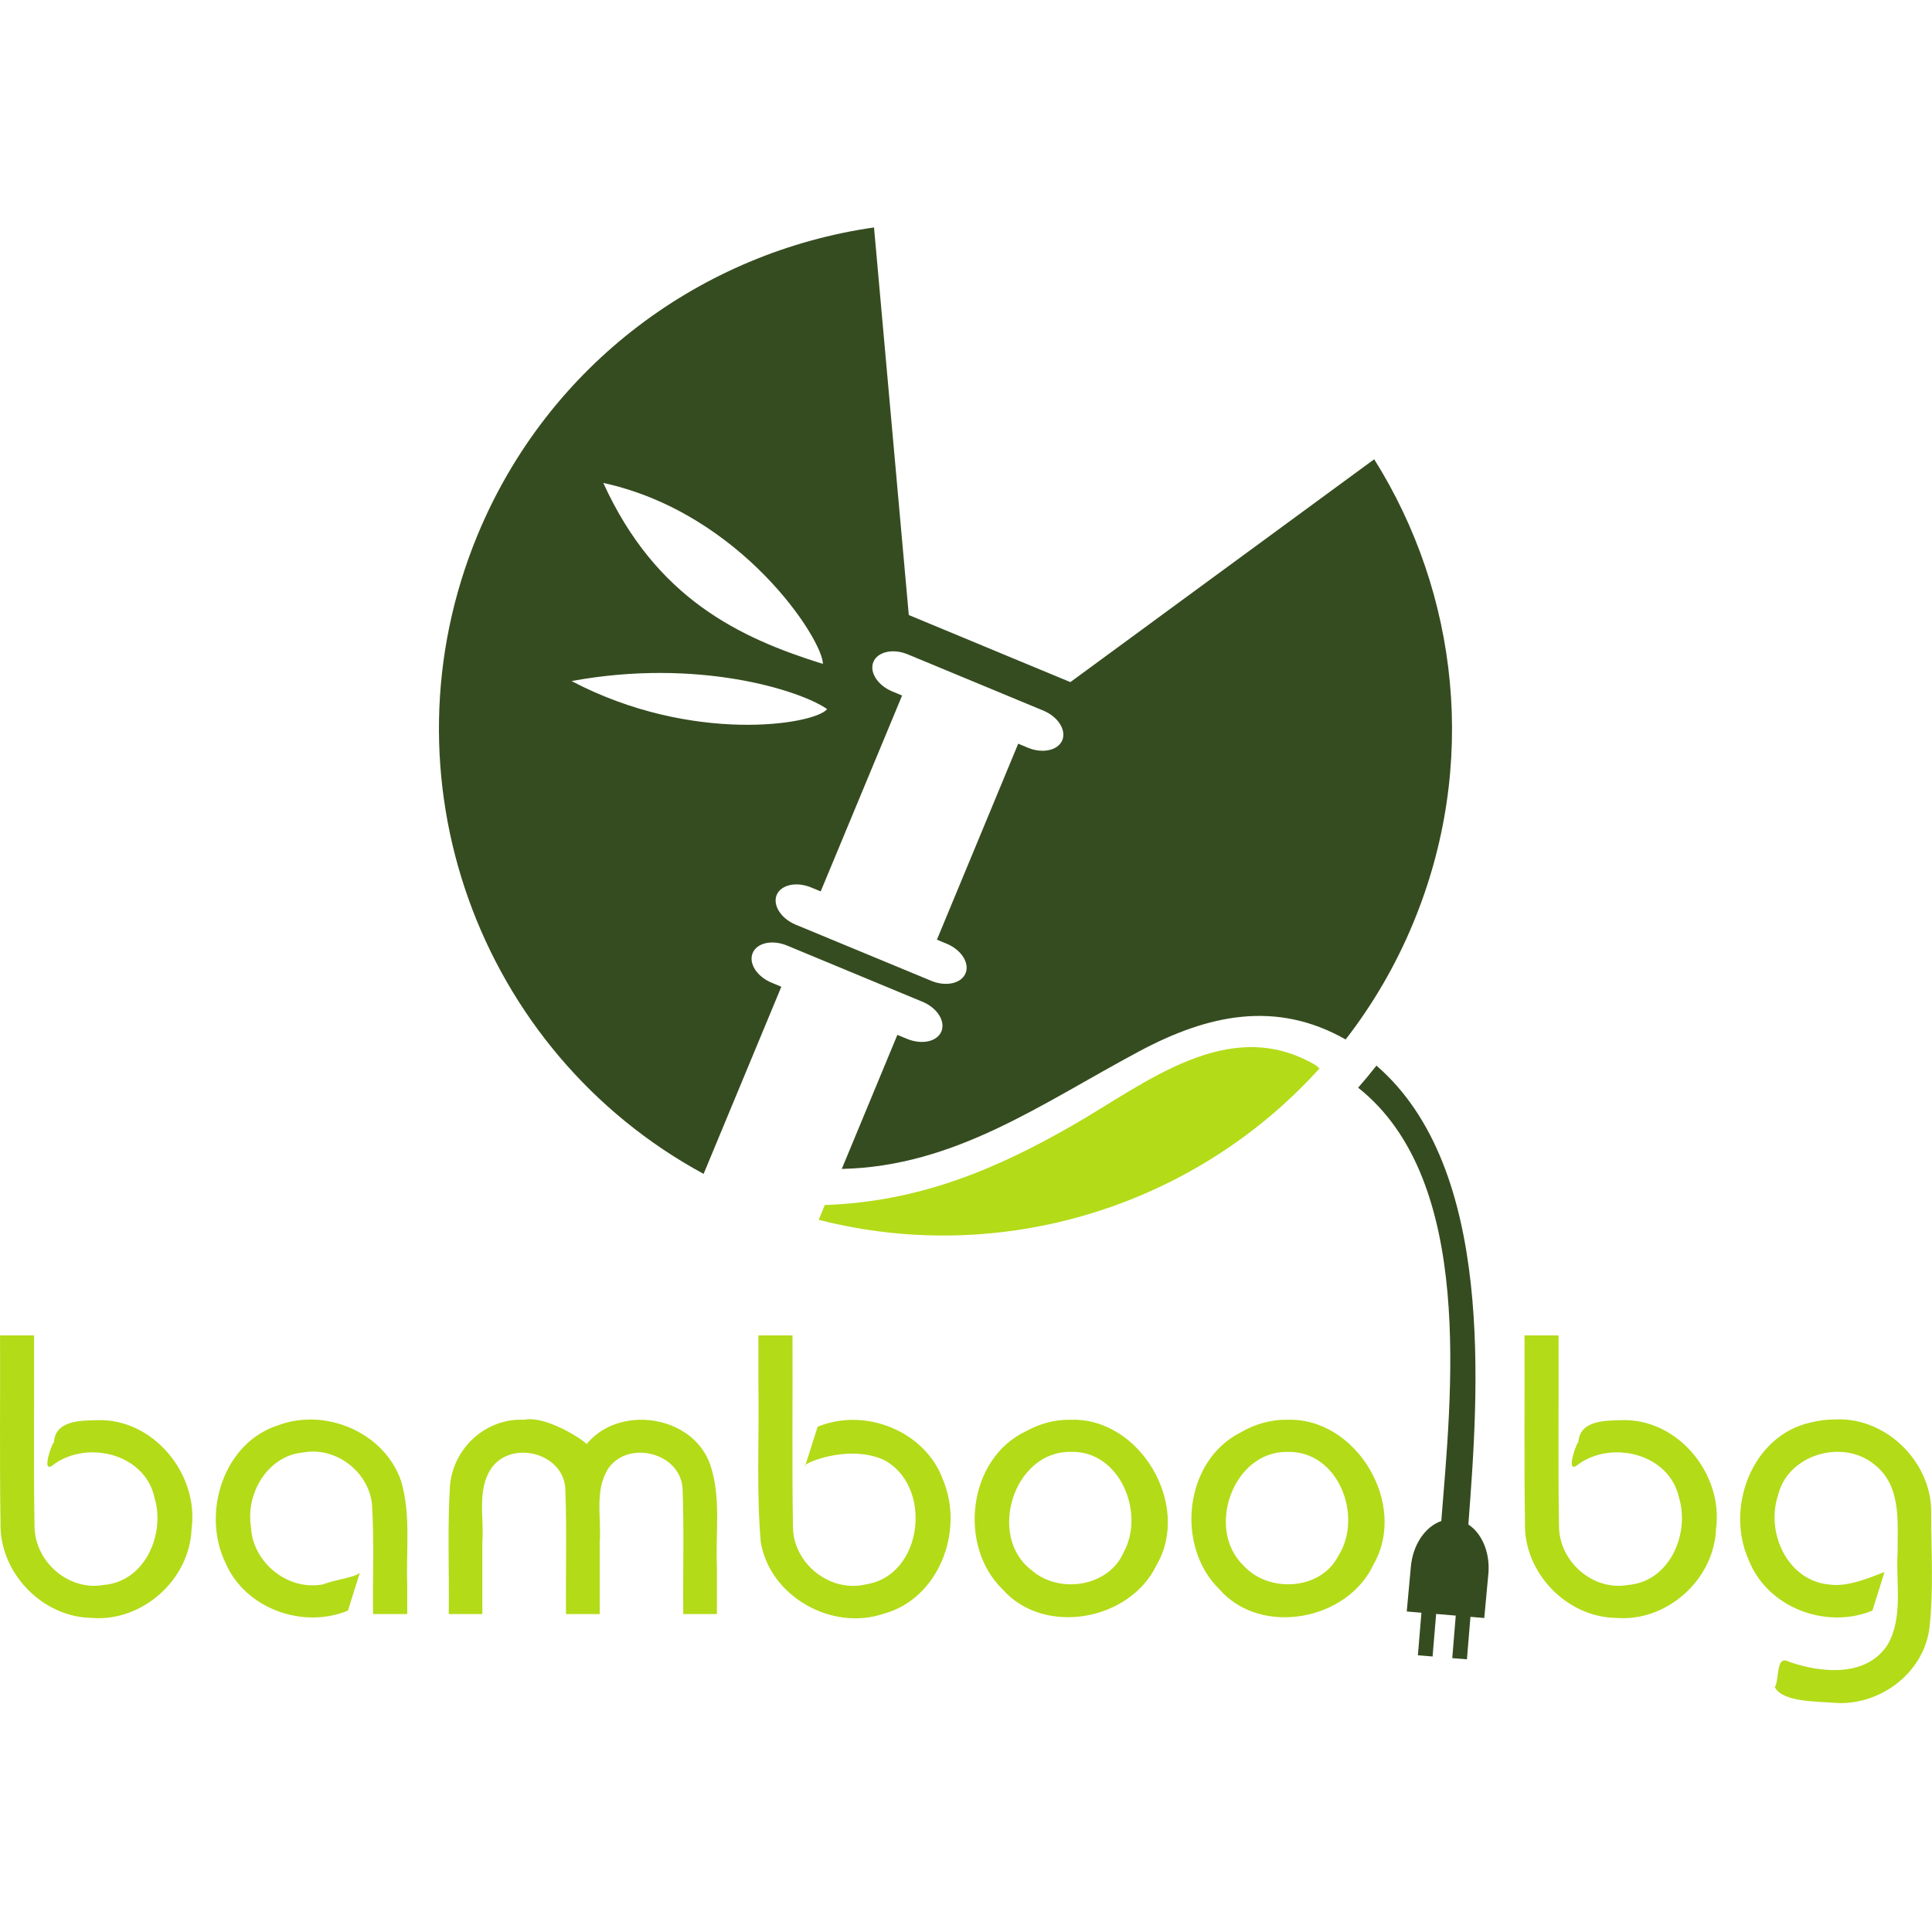
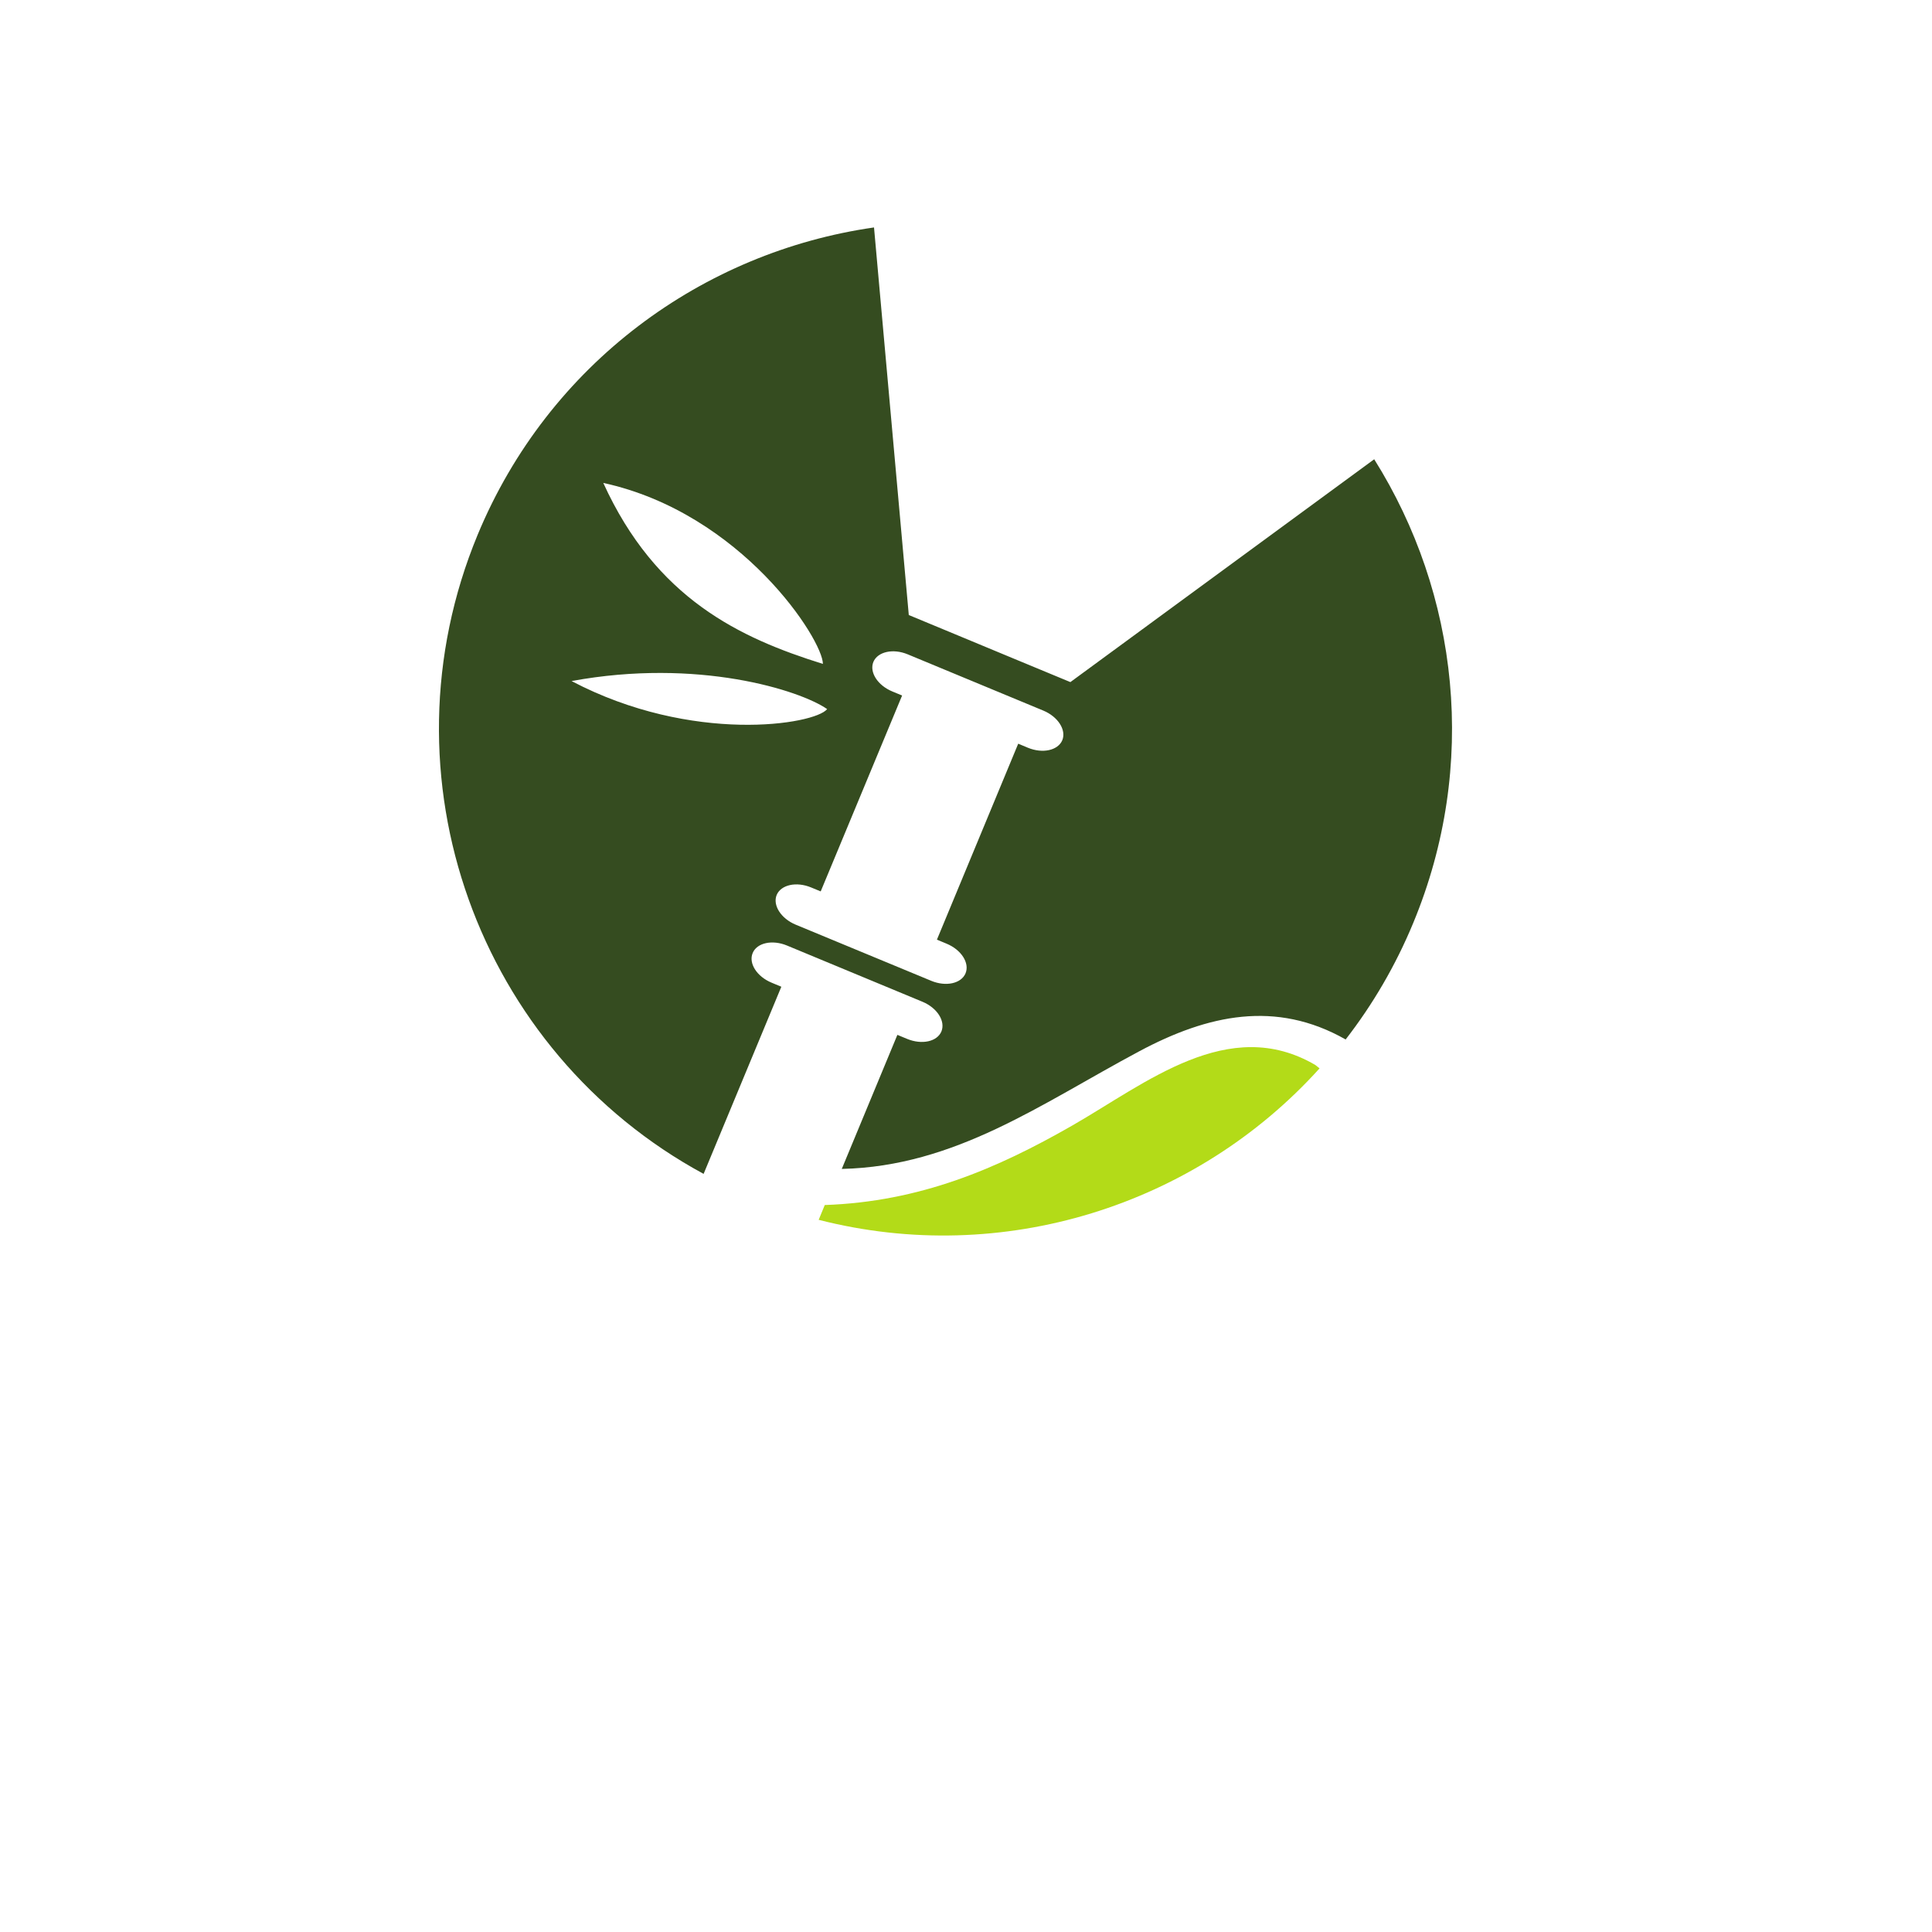
<svg xmlns="http://www.w3.org/2000/svg" viewBox="0 0 16168 16168" height="16168" width="16168">
  <path d="M11500.058 3843.37c705.806 1123.9 873.85 2561.366 326.65 3880.394-147.895 357.424-339.69 683.593-565.636 975.08-585.26-332.4-1154.67-206.675-1726.936 98.773-820.47 437.89-1538.74 963.448-2489.72 984.607l465.37-1121.922 81.432 33.714c123.312 51.053 251.497 23.134 287.1-62.645 35.162-86.26-35.603-197.016-158.476-248.07l-1134.038-470.64c-123.356-51.14-251.98-22.696-287.142 63.082-35.602 85.735 35.162 197.02 159.045 248.073l80.905 33.713-650.404 1566.135c-1884.972-1021.306-2729.014-3324.02-1891.25-5347.843 594.962-1433.65 1885.016-2367.2 3317.26-2572.43l291.004 3243.51 336.704 139.687 498.603 207.203 516.952 214.4zm-2610.05 2350.87c34.637-85.777-36.128-196.534-158.957-247.632l-1134.52-470.68c-122.917-51.01-251.453-22.565-287.58 63.17-35.165 85.734 35.16 196.534 158.912 247.545l81.477 33.758-681.268 1639.357-80.377-33.232c-123.312-51.054-251.98-22.607-288.108 63.127-34.725 85.734 36.128 197.062 158.518 248.072l1134.916 470.2c122.917 51.055 250.97 23.18 287.14-62.6 35.69-86.26-35.16-197.06-158.472-248.115l-80.95-33.716 680.256-1639.84 80.906 33.714c123.267 51.055 251.978 22.61 288.107-63.126zm-2003.54-638.29c.877-199.957-677.843-1261.255-1837.913-1514.64 441.315 968.804 1142.203 1297.826 1837.912 1514.64zm-2103.326 143.51c1010.727 531.395 2035.326 364.71 2138.927 234.64-226.914-158.037-1082.985-429.727-2138.927-234.64" fill="#354c20" />
  <path d="M11007.142 8912.237l35.69 28.447c-1037.813 1149.403-2651.622 1661.483-4191.724 1267.447l51.054-123.794c797.774-28.008 1438.52-303.034 2068.557-663.84 620.07-355.053 1311.39-932.147 2036.42-508.26" fill="#b3db18" />
-   <path d="M11518.74 8917.68c-48.99 63.083-99.785 124.32-153.165 184.68 984.83 779.793 777.02 2586.138 696.043 3626.39-133.447 45.864-239.125 197.253-255.08 385.22l.12.01-34.273 371.858 122.854 10.308-29.525 356.117 122.916 10.14 29.82-355.92 164.083 13.768-29.194 356.07 122.827 9.702 29.284-355.457 115.715 9.71 34.446-372.19.19.02c.285-3.408.533-6.808.754-10.202l.344-3.713-.117-.01c10.07-172.003-59.195-324.668-168.765-396.418 85.04-1115.153 225.42-2980.937-769.277-3840.073z" fill="#354c20" />
-   <path d="M.522 11175.397h284.552c2.65 537.524-5.37 1075.395 4.134 1612.696 11.62 289.657 290.84 528.533 579.975 475.365 344.83-28.286 515.952-426.37 423.785-730.378-78.57-363.25-550-482.203-836.318-283.27-137.25 122.127 3.985-241.097-5.708-168.644 3.956-193.225 214.08-193.643 364.78-196.45 470.368-14.385 850.523 454.365 787.458 910.706-16.065 424.726-412.912 779.76-837.213 743.995-414.196-6.49-772.123-380.136-761.49-793.912-8.573-523.21-1.792-1046.782-3.955-1570.107zm3121.732 2331.906c-4.618-305.283 10.073-611.542-9.005-916.103-27.183-275.33-301.078-485.14-574.034-436.598-299.377 26.01-485.578 344.922-438.7 626.158 14.66 296.39 307.93 532.856 600.728 478.54 104.492-40.805 262.295-56.056 309.942-97.226l-99.34 316.212c-376.654 156.557-859.62-16.595-1023.828-397.38-202.864-415.186-20.683-1006.097 439.608-1153.437 397.008-149.373 892.925 60.865 1029.933 469.857 81.99 280.14 39.752 576.798 50.212 864.963v245.013zm1264.682-1625.924c205.918-46.003 623.763 250.08 512.192 215.97 268.2-349.39 900.555-260.487 1045.01 161.98 92.538 273.976 42.344 567.783 55.29 851.69v396.283h-281.48c-3.738-351.8 7.714-704.345-6.17-1055.653-22.883-295.622-451.583-401.978-619.33-165.405-120.36 183.816-58.326 413.254-73.808 620.2v600.858h-281.875c-3.72-351.802 7.68-704.34-6.14-1055.653-22.94-295.83-450.37-401.724-618.6-165.405-123.016 182.83-59.856 413.215-75.577 620.2v600.858h-281.304c5.34-359.726-11.798-720.523 10.838-1079.44 30.443-313.627 302.442-562.458 620.954-546.484zm1959.863-705.983h285.253c2.548 537.527-5.158 1075.375 3.974 1612.696 9.36 304.78 316.998 543.802 614.486 469.992 478.797-77.664 558.663-829.28 141.786-1042.95-308.1-134.842-698.635 42.14-655.29 56.867l105.32-332.107c397.864-164.87 903.69 36.037 1050.72 447.988 177.597 424.926-37.08 994.413-501.227 1117.553-431.954 145.276-948.802-145.27-1025.22-599.634-37.76-435.225-12.37-873.618-19.803-1310.303v-420.103zm2610.486 705.982c584.806-21.55 1016.653 717.757 719.515 1219.06-223.27 463.353-939.925 594.46-1287.54 198.96-374.677-364.176-288.766-1093.155 195.386-1321.443 113.29-62.946 242.563-99.475 372.64-96.578zm0 268.88c-476.21-5.69-697.953 709.08-323.627 990.56 228.996 201.737 647.35 139.25 770.75-152.8 180.457-328.852-34.547-854.43-447.124-837.76zm1814.382-268.88c579.968-20.965 1011.58 706.663 724.087 1207.975-215.878 471.66-942.393 610.304-1291.595 210.35-368.63-359.65-295.094-1073.56 176.32-1311.308 117.765-69.356 253.96-110.014 391.188-107.018zm0 268.88c-454.25-5.37-684.423 648.227-364.06 952.24 209.466 230.66 645.92 206.872 792.48-82.797 210.218-330.665 1.127-882.235-428.42-869.444zm1986.334-974.863h284.77c2.6 537.526-5.267 1075.385 4.057 1612.696 11.08 289.94 290.82 528.618 579.947 475.365 344.37-28.33 516.425-426.536 424.044-730.378-78.98-363.155-550.853-482.436-837.155-283.27-137.4 122.155 3.928-241.132-5.794-168.625 4.006-193.54 214.718-193.6 365.55-196.47 470.43-14.297 850.17 454.364 787.033 910.707-15.885 424.656-412.693 779.757-836.93 743.995-414.226-6.114-772.943-380-761.708-793.912-8.266-523.222-1.73-1046.78-3.815-1570.107zm2607.414 703.084c428.49-16.78 808.372 368.027 795.897 793.8-.526 318.14 21.22 638.955-15.203 955.37-49.43 369.446-401.333 636.21-766.3 624.405-162.735-14.75-459.915-3.86-526.907-132.156 40.212-70.71 4.83-275.704 120.254-212.558 272.357 93.98 651.245 131.2 827.498-150.07 127.422-233.66 64.007-506.802 79.432-761.18-1.197-255.946 34.595-560.658-192.378-738.612-264.093-220.865-727.92-86.753-808.17 256.544-105.067 309.938 79.56 715.304 428.525 746.004 178.01 28.18 421.092-94.78 462.36-103.897-33.712 107.386-67.427 214.77-101.14 322.157-387.54 160.232-878.443-25.07-1034.61-421.952-197.962-435.79 23.903-1040.593 514.65-1151.41 70.474-18.234 143.357-26.473 216.092-26.444z" fill="#b3db18" />
</svg>